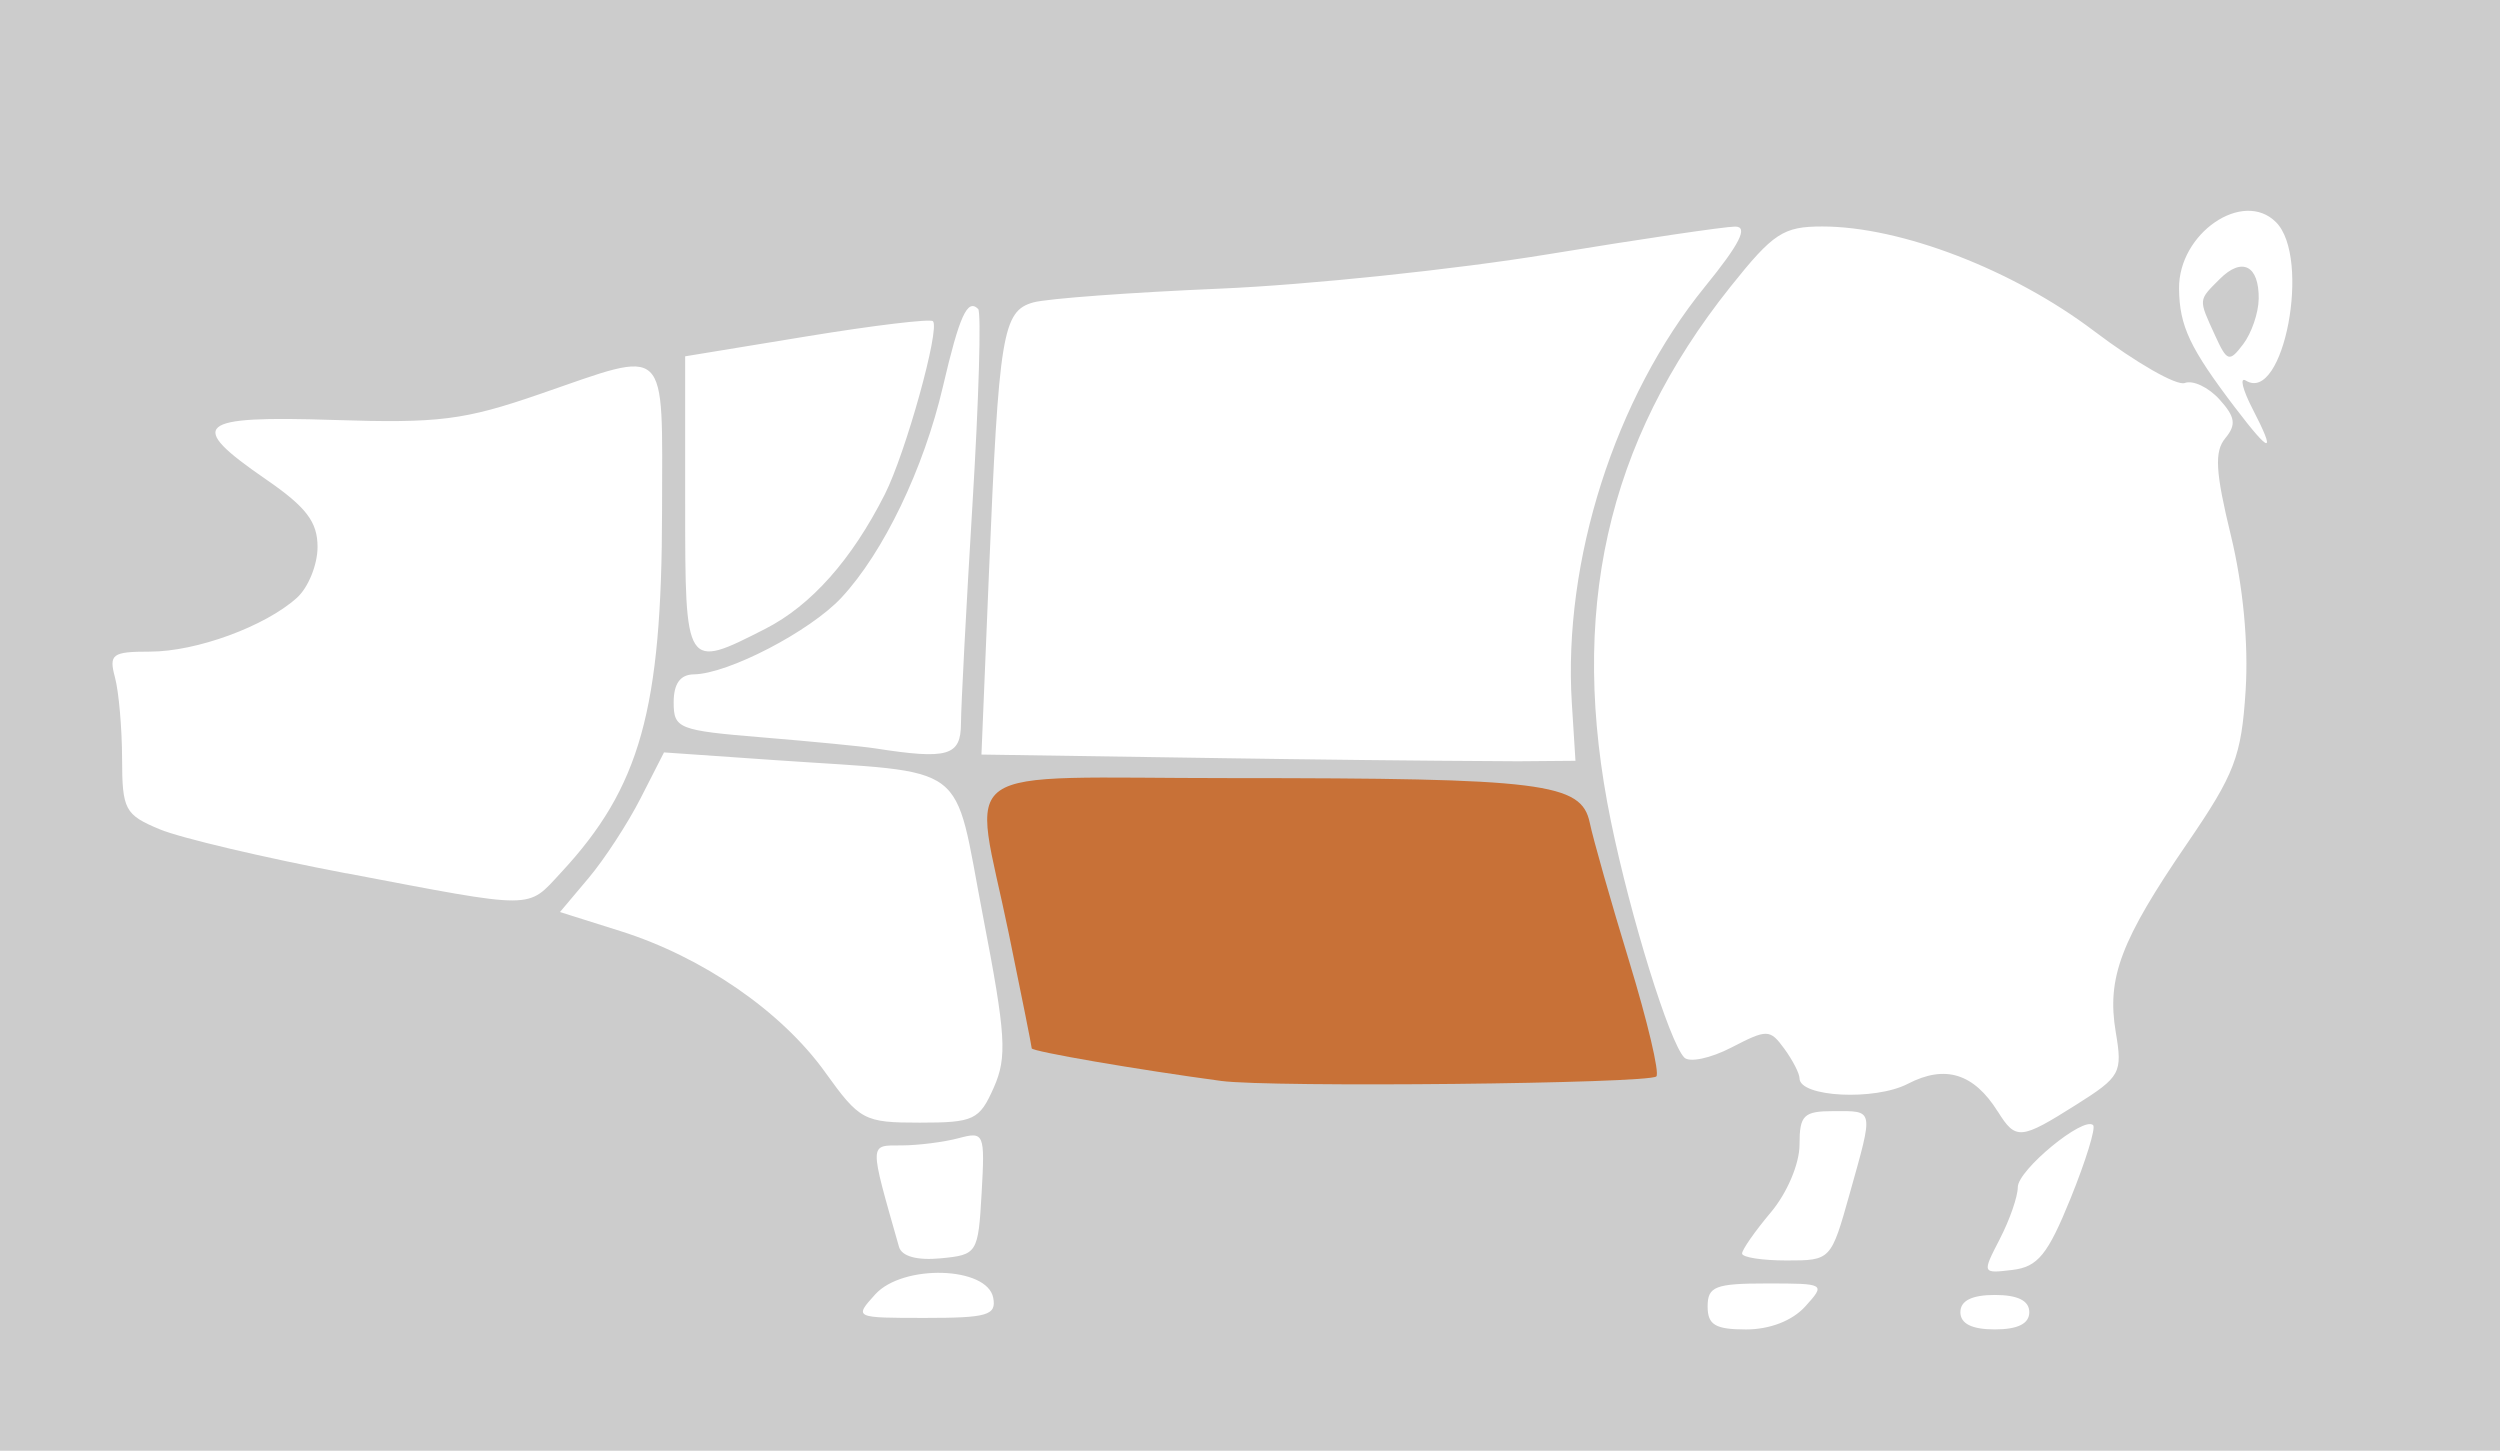
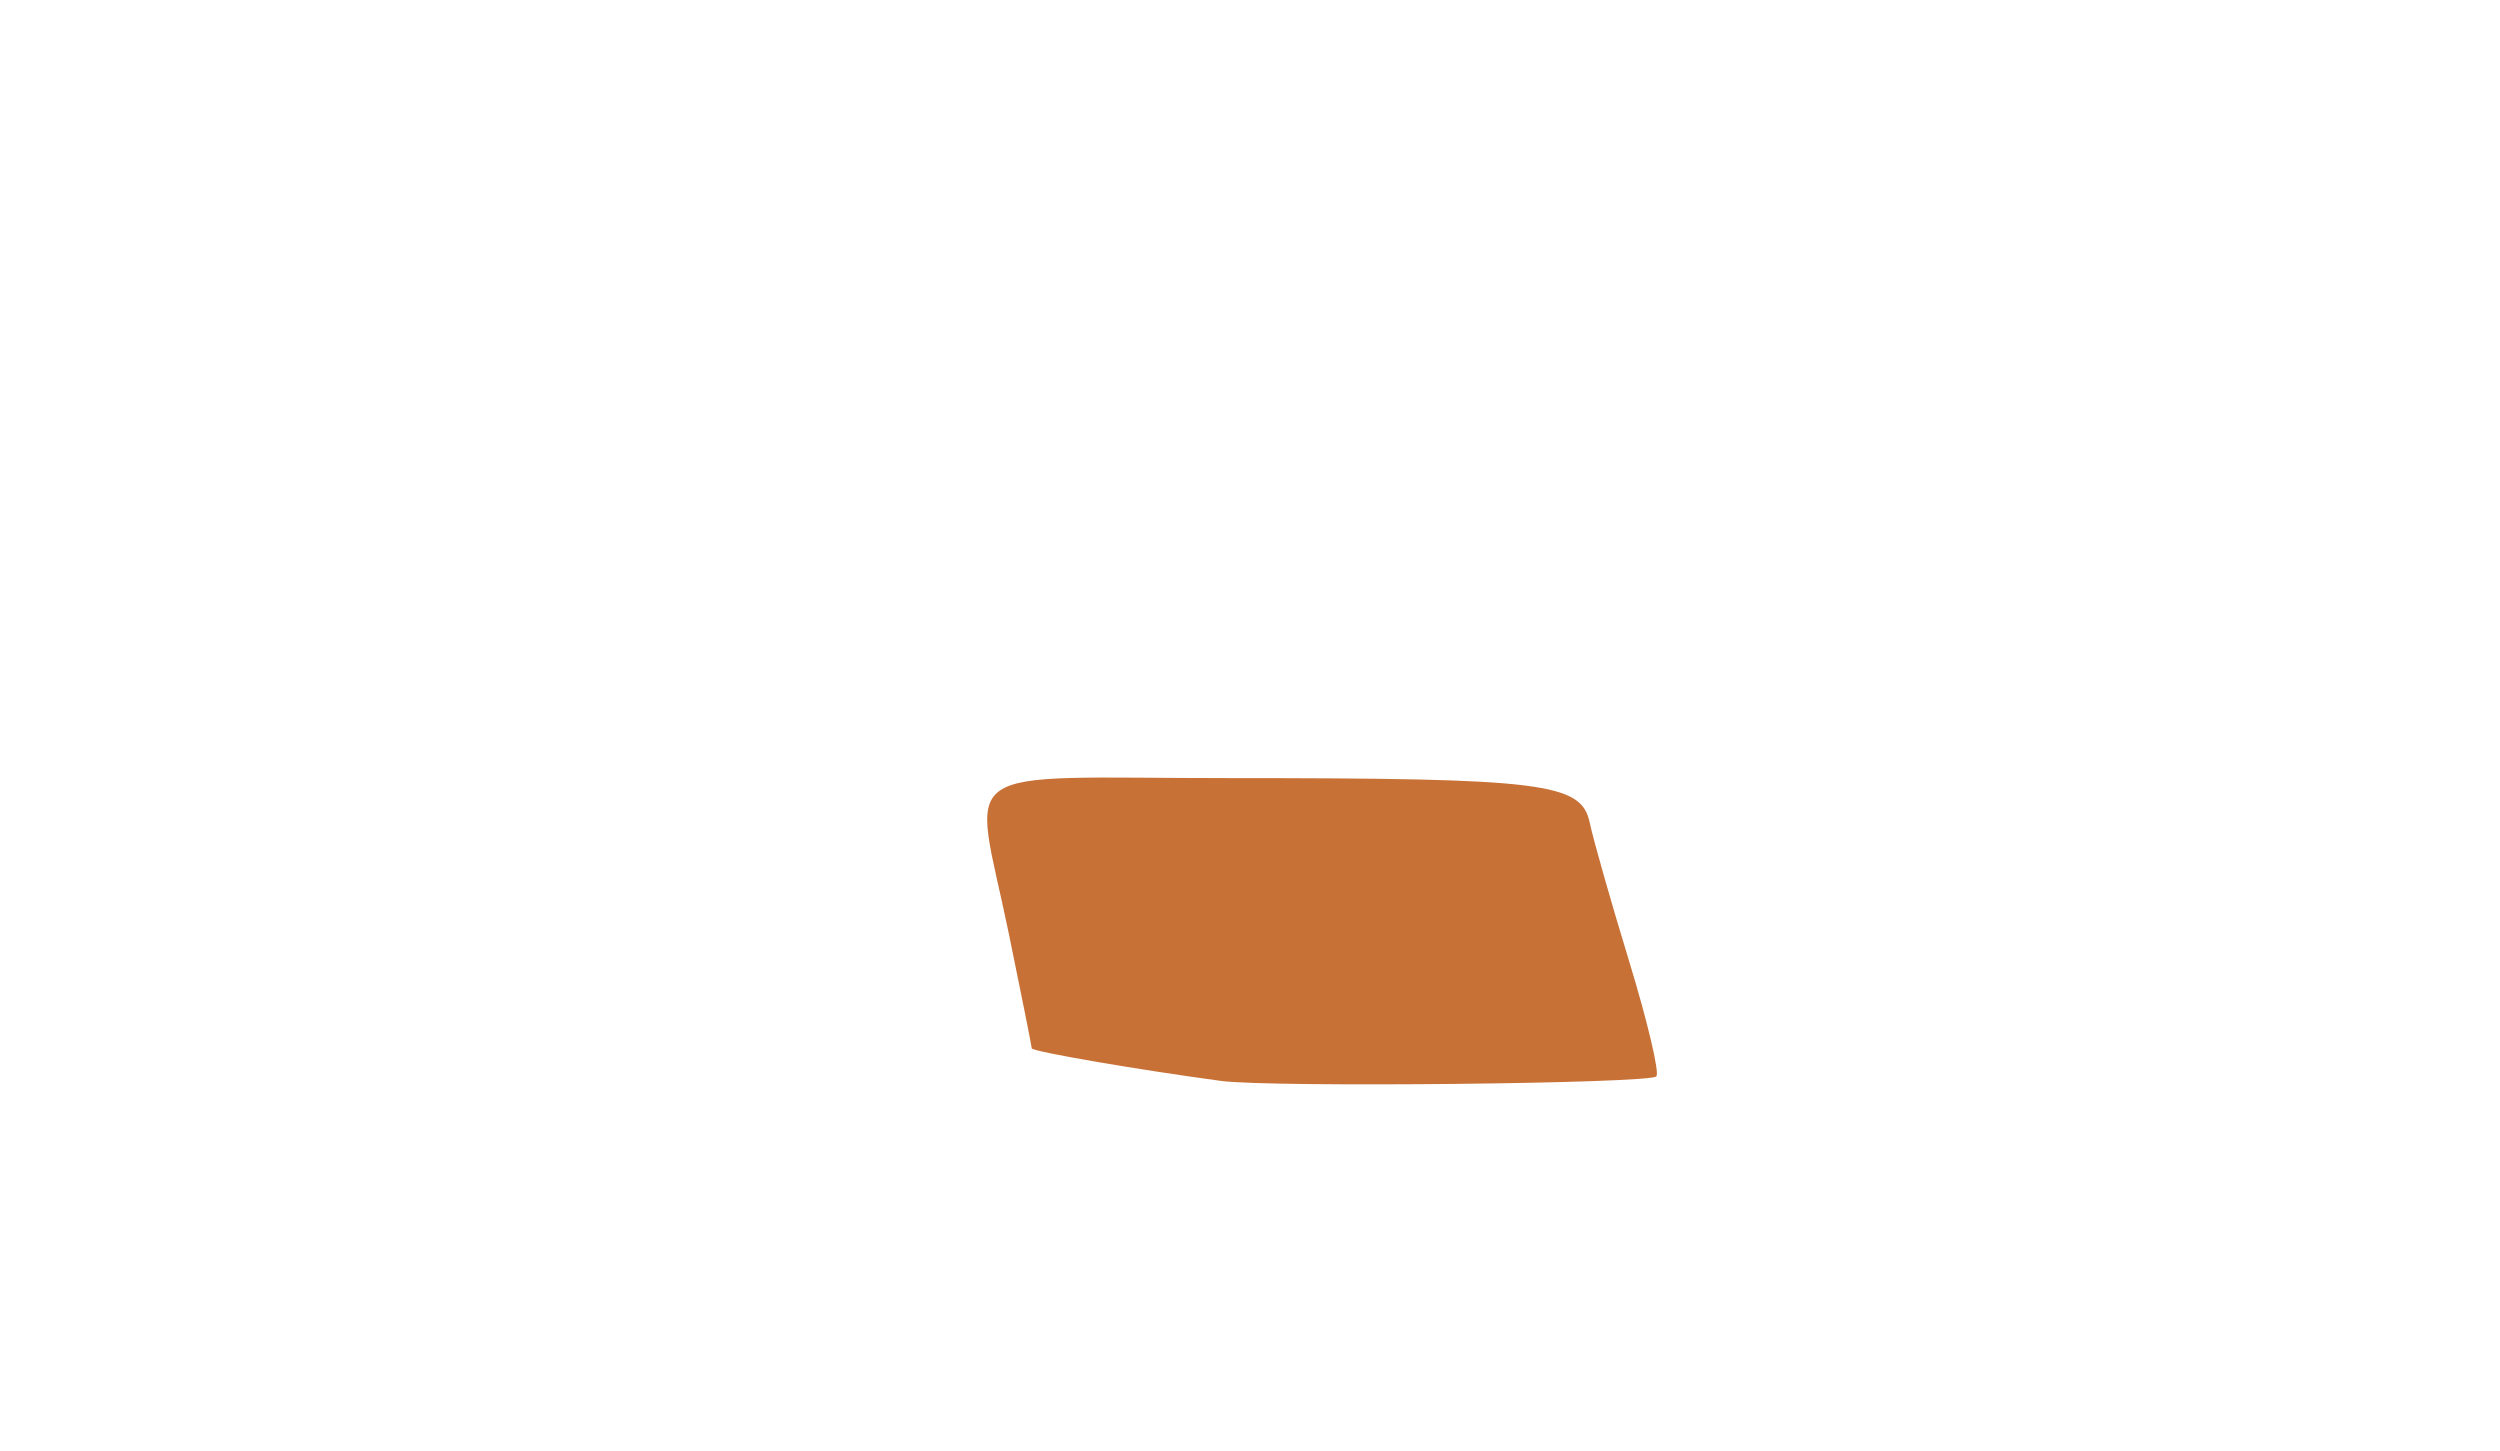
<svg xmlns="http://www.w3.org/2000/svg" xmlns:ns1="http://www.inkscape.org/namespaces/inkscape" xmlns:ns2="http://sodipodi.sourceforge.net/DTD/sodipodi-0.dtd" width="79.375mm" height="46.061mm" viewBox="0 0 79.375 46.061" version="1.1" id="svg4052" ns1:version="0.92.3 (2405546, 2018-03-11)" ns2:docname="豬腹脅肉.svg">
  <defs id="defs4046" />
  <ns2:namedview id="base" pagecolor="#ffffff" bordercolor="#666666" borderopacity="1.0" ns1:pageopacity="0.0" ns1:pageshadow="2" ns1:zoom="1.9909235" ns1:cx="126.2568" ns1:cy="68.8123" ns1:document-units="mm" ns1:current-layer="layer1" showgrid="false" fit-margin-top="0" fit-margin-left="0" fit-margin-right="0" fit-margin-bottom="0" ns1:window-width="1366" ns1:window-height="706" ns1:window-x="-8" ns1:window-y="-8" ns1:window-maximized="1" />
  <g ns1:label="Layer 1" ns1:groupmode="layer" id="layer1" transform="translate(-67.909,-65.817)">
-     <rect style="opacity:1;fill:#cccccc;fill-opacity:1;stroke:none;stroke-width:0.288;stroke-miterlimit:4;stroke-dasharray:none;stroke-dashoffset:0;stroke-opacity:1" id="rect4605" width="79.375" height="46.061" x="67.909" y="65.817" />
-     <path style="fill:#ffffff;stroke:none;stroke-width:0.288;stroke-miterlimit:4;stroke-dasharray:none;stroke-dashoffset:0;stroke-opacity:1" d="m 122.126,107.297 c 0,-0.635 0.243,-0.73 1.88,-0.73 1.857,0 1.872,0.009 1.22,0.73 -0.41,0.453 -1.123,0.73 -1.88,0.73 -0.977,0 -1.22,-0.145 -1.22,-0.73 z m 8.025,0.182 c 0,-0.365 0.365,-0.547 1.094,-0.547 0.73,0 1.094,0.182 1.094,0.547 0,0.365 -0.365,0.547 -1.094,0.547 -0.73,0 -1.094,-0.182 -1.094,-0.547 z m -34.454,-0.565 c 0.876,-0.968 3.557,-0.89 3.747,0.109 0.105,0.553 -0.184,0.638 -2.151,0.638 -2.266,0 -2.27,-0.002 -1.596,-0.747 z m 35.707,-1.762 c 0.314,-0.606 0.57,-1.346 0.57,-1.643 0,-0.545 2.093,-2.267 2.392,-1.968 0.089,0.088 -0.233,1.132 -0.714,2.32 -0.727,1.792 -1.04,2.178 -1.846,2.276 -0.969,0.117 -0.97,0.115 -0.401,-0.985 z m -34.952,0.252 c -0.955,-3.359 -0.958,-3.215 0.084,-3.22 0.533,-0.002 1.348,-0.106 1.81,-0.23 0.812,-0.217 0.837,-0.156 0.73,1.738 -0.11,1.922 -0.137,1.965 -1.3,2.077 -0.75,0.072 -1.238,-0.062 -1.324,-0.365 z m 26.768,0.212 c 0,-0.121 0.41,-0.709 0.912,-1.305 0.518,-0.615 0.912,-1.545 0.912,-2.15 0,-0.942 0.128,-1.066 1.094,-1.066 1.281,0 1.262,-0.099 0.499,2.621 -0.594,2.117 -0.598,2.121 -2.006,2.121 -0.776,0 -1.411,-0.099 -1.411,-0.221 z m 8.12,-4.504 c -0.76,-1.216 -1.673,-1.499 -2.857,-0.884 -1.048,0.544 -3.439,0.423 -3.439,-0.174 0,-0.153 -0.217,-0.575 -0.482,-0.938 -0.458,-0.627 -0.543,-0.629 -1.683,-0.039 -0.661,0.342 -1.333,0.484 -1.495,0.316 -0.472,-0.489 -1.702,-4.448 -2.327,-7.493 -1.361,-6.627 -0.154,-12.029 3.793,-16.977 1.362,-1.708 1.678,-1.915 2.917,-1.915 2.493,0 6.05,1.369 8.626,3.318 1.33,1.007 2.627,1.75 2.884,1.651 0.256,-0.098 0.75,0.135 1.098,0.519 0.505,0.558 0.543,0.805 0.188,1.233 -0.351,0.423 -0.315,1.067 0.176,3.085 0.388,1.598 0.563,3.436 0.469,4.92 -0.134,2.103 -0.343,2.65 -1.852,4.855 -2.116,3.092 -2.563,4.273 -2.271,6.003 0.218,1.289 0.151,1.412 -1.25,2.296 -1.777,1.122 -1.923,1.135 -2.494,0.222 z M 94.106,99.857 c -1.387,-1.932 -3.887,-3.654 -6.496,-4.477 l -1.922,-0.606 0.911,-1.082 c 0.501,-0.595 1.244,-1.735 1.651,-2.534 l 0.741,-1.452 3.528,0.245 c 6.282,0.436 5.636,-0.049 6.6,4.955 0.729,3.784 0.772,4.472 0.342,5.443 -0.456,1.029 -0.63,1.112 -2.348,1.112 -1.775,0 -1.905,-0.07 -3.008,-1.604 z M 78.909,93.546 c -2.604,-0.495 -5.271,-1.124 -5.927,-1.398 -1.111,-0.464 -1.193,-0.618 -1.197,-2.249 -0.003,-0.963 -0.104,-2.121 -0.225,-2.572 -0.199,-0.741 -0.091,-0.821 1.111,-0.821 1.474,0 3.664,-0.803 4.668,-1.712 0.358,-0.324 0.652,-1.049 0.652,-1.61 0,-0.799 -0.356,-1.265 -1.641,-2.15 -2.542,-1.749 -2.225,-2.025 2.158,-1.883 3.336,0.108 4.135,0.008 6.536,-0.821 4.15,-1.432 3.89,-1.679 3.885,3.706 -0.006,6.321 -0.694,8.783 -3.212,11.49 -1.089,1.171 -0.746,1.17 -6.808,0.017 z m 27.768,-3.658 -7.607,-0.114 0.237,-5.737 c 0.315,-7.634 0.432,-8.35 1.416,-8.62 0.437,-0.12 3.093,-0.316 5.901,-0.435 2.809,-0.119 7.509,-0.611 10.445,-1.094 2.936,-0.482 5.605,-0.877 5.931,-0.877 0.425,0 0.152,0.542 -0.964,1.915 -2.848,3.503 -4.507,8.7 -4.221,13.222 l 0.115,1.824 -1.824,0.015 c -3.449,-0.017 -6.54,-0.056 -9.431,-0.099 z M 95.681,89.576 c -0.401,-0.063 -2.002,-0.218 -3.556,-0.346 -2.681,-0.221 -2.827,-0.278 -2.827,-1.113 0,-0.593 0.209,-0.883 0.638,-0.889 1.09,-0.013 3.696,-1.368 4.69,-2.437 1.337,-1.438 2.613,-4.093 3.222,-6.704 0.524,-2.245 0.776,-2.801 1.118,-2.46 0.102,0.102 0.021,2.878 -0.179,6.17 -0.2,3.292 -0.365,6.437 -0.367,6.989 -0.004,1.035 -0.411,1.153 -2.739,0.79 z m -6.018,-7.758 v -4.688 l 3.858,-0.633 c 2.122,-0.348 3.926,-0.565 4.009,-0.482 0.233,0.233 -0.866,4.187 -1.527,5.495 -1.051,2.079 -2.339,3.529 -3.793,4.271 -2.547,1.299 -2.547,1.299 -2.547,-3.962 z m 49.219,-3.047 c -1.448,-1.905 -1.775,-2.598 -1.788,-3.789 -0.02,-1.756 2.028,-3.161 3.077,-2.112 1.127,1.127 0.243,5.773 -0.956,5.031 -0.203,-0.126 -0.106,0.282 0.217,0.906 0.75,1.451 0.572,1.439 -0.549,-0.036 z m 0.741,-3.459 c 0.015,-1.066 -0.527,-1.346 -1.236,-0.637 -0.688,0.688 -0.683,0.622 -0.156,1.778 0.389,0.853 0.457,0.875 0.9,0.291 0.264,-0.348 0.485,-0.992 0.491,-1.431 z" id="path3292-0" ns1:connector-curvature="0" ns2:nodetypes="sssssssssscsscsscsssscsssssssssssssssssssssssssssssssscsscssssssscssssssssssccssssssscccsssssssscsscssssscsssscccsssc" />
    <path style="fill:#c87137;fill-opacity:1;stroke:none;stroke-width:0.288;stroke-miterlimit:4;stroke-dasharray:none" d="m 106.684,100.137 c -2.648,-0.356 -6.018,-0.936 -6.018,-1.036 0,-0.06 -0.328,-1.705 -0.73,-3.655 -1.133,-5.509 -1.972,-4.924 7.062,-4.924 9.923,0 11.122,0.149 11.386,1.418 0.109,0.524 0.673,2.506 1.253,4.405 0.58,1.899 0.968,3.54 0.861,3.648 -0.23,0.231 -12.231,0.356 -13.814,0.144 z" id="path3292-2-9" ns1:connector-curvature="0" ns2:nodetypes="ssssssss" />
  </g>
</svg>